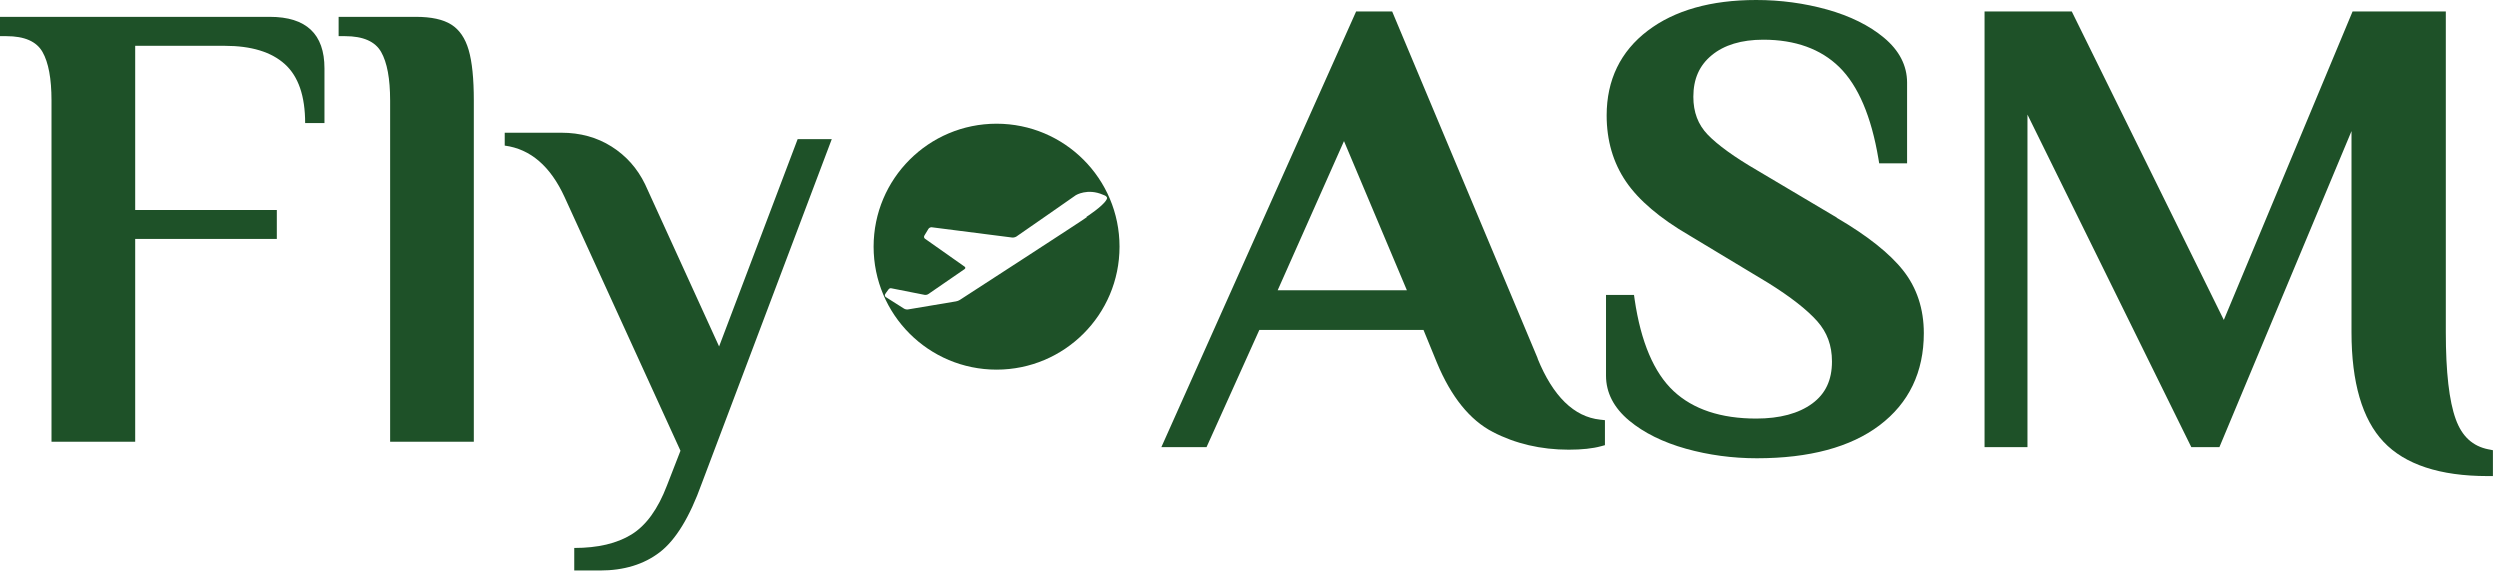
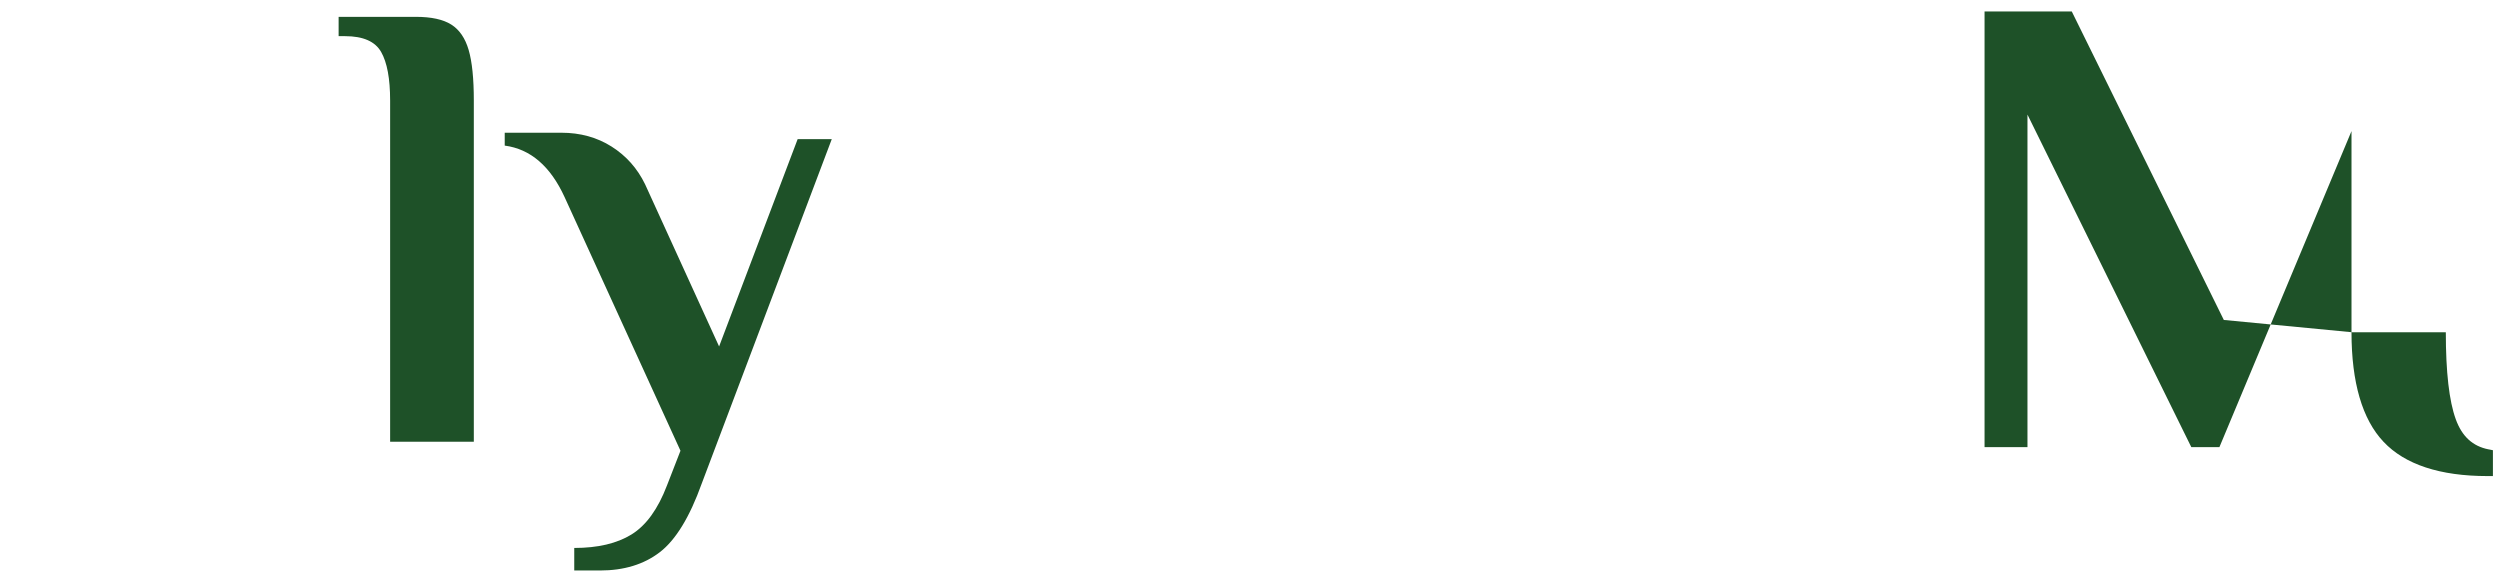
<svg xmlns="http://www.w3.org/2000/svg" width="233" height="54" viewBox="0 0 233 54" fill="none">
-   <path d="M92.88 11.53C86.55 11.53 81.42 16.66 81.42 22.99C81.42 29.32 86.55 34.45 92.88 34.45C99.21 34.45 104.34 29.32 104.34 22.99C104.34 16.66 99.21 11.53 92.88 11.53ZM101.29 20.24C101.23 20.33 89.46 27.95 89.46 27.95C89.37 28.01 89.2 28.08 89.09 28.09L84.62 28.84C84.51 28.86 84.34 28.82 84.25 28.76L82.56 27.69C82.47 27.63 82.44 27.51 82.5 27.41C82.5 27.41 82.68 27.13 82.82 26.96C82.88 26.89 82.97 26.84 83.08 26.87C83.67 26.99 86.17 27.48 86.17 27.48C86.28 27.5 86.44 27.47 86.53 27.4L89.9 25.08C89.99 25.02 89.99 24.91 89.9 24.85L86.21 22.25C86.12 22.19 86.09 22.06 86.15 21.96L86.53 21.33C86.59 21.24 86.72 21.17 86.83 21.18L94.35 22.14C94.46 22.15 94.62 22.11 94.72 22.05C94.72 22.05 100.19 18.26 100.27 18.19C100.27 18.19 101.36 17.52 102.8 18.15C102.92 18.2 103.06 18.24 103.13 18.34C103.21 18.44 103.18 18.51 103.12 18.62C102.79 19.22 101.26 20.21 101.26 20.21L101.29 20.24Z" fill="#1E5128" />
-   <path d="M4.8 9.37C4.8 7.33 4.52 5.82 3.96 4.84C3.4 3.86 2.28 3.37 0.6 3.37H0V1.57H25.14C28.54 1.57 30.24 3.17 30.24 6.37V11.47H28.44C28.44 8.95 27.81 7.12 26.55 5.98C25.29 4.84 23.42 4.27 20.94 4.27H12.6V19.57H25.8V22.27H12.6V41.17H4.8V9.37Z" fill="#1E5128" />
  <path d="M36.36 9.37C36.36 7.33 36.08 5.82 35.52 4.84C34.96 3.86 33.84 3.37 32.16 3.37H31.56V1.57H38.76C40.2 1.57 41.3 1.81 42.06 2.29C42.82 2.77 43.36 3.56 43.68 4.66C44 5.76 44.16 7.33 44.16 9.37V41.17H36.36V9.37Z" fill="#1E5128" />
  <path d="M53.52 51.07C55.72 51.07 57.5 50.65 58.86 49.81C60.22 48.97 61.32 47.45 62.16 45.25L63.42 42.01L52.62 18.37C51.3 15.49 49.44 13.89 47.04 13.57V12.37H52.32C54.08 12.37 55.64 12.8 57 13.66C58.36 14.52 59.4 15.69 60.12 17.17L67.02 32.29L74.34 12.97H77.52L65.4 45.07C64.28 48.19 62.98 50.32 61.5 51.46C60.02 52.6 58.16 53.17 55.92 53.17H53.52V51.07Z" fill="#1E5128" />
-   <path d="M143.32 33.42L129.75 1.07H126.39L108.24 41.67H112.45L117.37 30.75H132.67L133.92 33.8C135.24 36.98 136.99 39.15 139.13 40.26C141.23 41.35 143.61 41.91 146.2 41.91C147.44 41.91 148.45 41.8 149.21 41.59L149.58 41.49V39.16L149.13 39.11C146.7 38.85 144.74 36.94 143.3 33.41L143.32 33.42ZM131.12 27.05H119.08L125.26 13.15L131.12 27.05Z" fill="#1E5128" />
-   <path d="M171.19 20.28L163.81 15.9C161.66 14.65 160.09 13.52 159.15 12.54C158.26 11.61 157.82 10.46 157.82 9.02C157.82 7.36 158.38 6.1 159.53 5.15C160.69 4.19 162.31 3.7 164.34 3.7C167.31 3.7 169.7 4.56 171.43 6.26C173.18 7.98 174.41 10.85 175.07 14.8L175.14 15.22H177.74V7.7C177.74 6.11 177.01 4.7 175.58 3.51C174.21 2.37 172.43 1.49 170.29 0.89C168.17 0.3 165.95 0 163.68 0C159.47 0 156.07 0.96 153.57 2.86C151.03 4.79 149.74 7.45 149.74 10.76C149.74 13.09 150.34 15.16 151.54 16.92C152.72 18.66 154.7 20.34 157.43 21.93L164.8 26.37C166.87 27.66 168.41 28.86 169.37 29.94C170.29 30.98 170.74 32.2 170.74 33.69C170.74 35.42 170.14 36.7 168.9 37.61C167.63 38.54 165.88 39.01 163.68 39.01C160.39 39.01 157.8 38.15 155.98 36.45C154.15 34.74 152.93 31.87 152.35 27.92L152.29 27.49H149.68V35.01C149.68 36.6 150.41 38.01 151.84 39.2C153.21 40.34 154.99 41.22 157.13 41.82C159.24 42.41 161.47 42.71 163.74 42.71C168.63 42.71 172.47 41.68 175.17 39.64C177.91 37.57 179.3 34.68 179.3 31.05C179.3 28.79 178.65 26.81 177.36 25.19C176.11 23.61 174.03 21.96 171.19 20.3V20.28Z" fill="#1E5128" />
-   <path d="M231.93 41.88C230.46 41.59 229.46 40.68 228.88 39.08C228.26 37.39 227.95 34.66 227.95 30.97V1.07H219.26L207.26 29.82L193.09 1.07H184.96V41.67H188.96V10.68L204.09 41.39L204.23 41.67H206.85L219.16 12.22V30.97C219.16 35.64 220.16 39.08 222.15 41.18C224.14 43.29 227.4 44.37 231.84 44.37H232.34V41.96L231.94 41.88H231.93Z" fill="#1E5128" />
+   <path d="M231.93 41.88C230.46 41.59 229.46 40.68 228.88 39.08C228.26 37.39 227.95 34.66 227.95 30.97H219.26L207.26 29.82L193.09 1.07H184.96V41.67H188.96V10.68L204.09 41.39L204.23 41.67H206.85L219.16 12.22V30.97C219.16 35.64 220.16 39.08 222.15 41.18C224.14 43.29 227.4 44.37 231.84 44.37H232.34V41.96L231.94 41.88H231.93Z" fill="#1E5128" />
</svg>